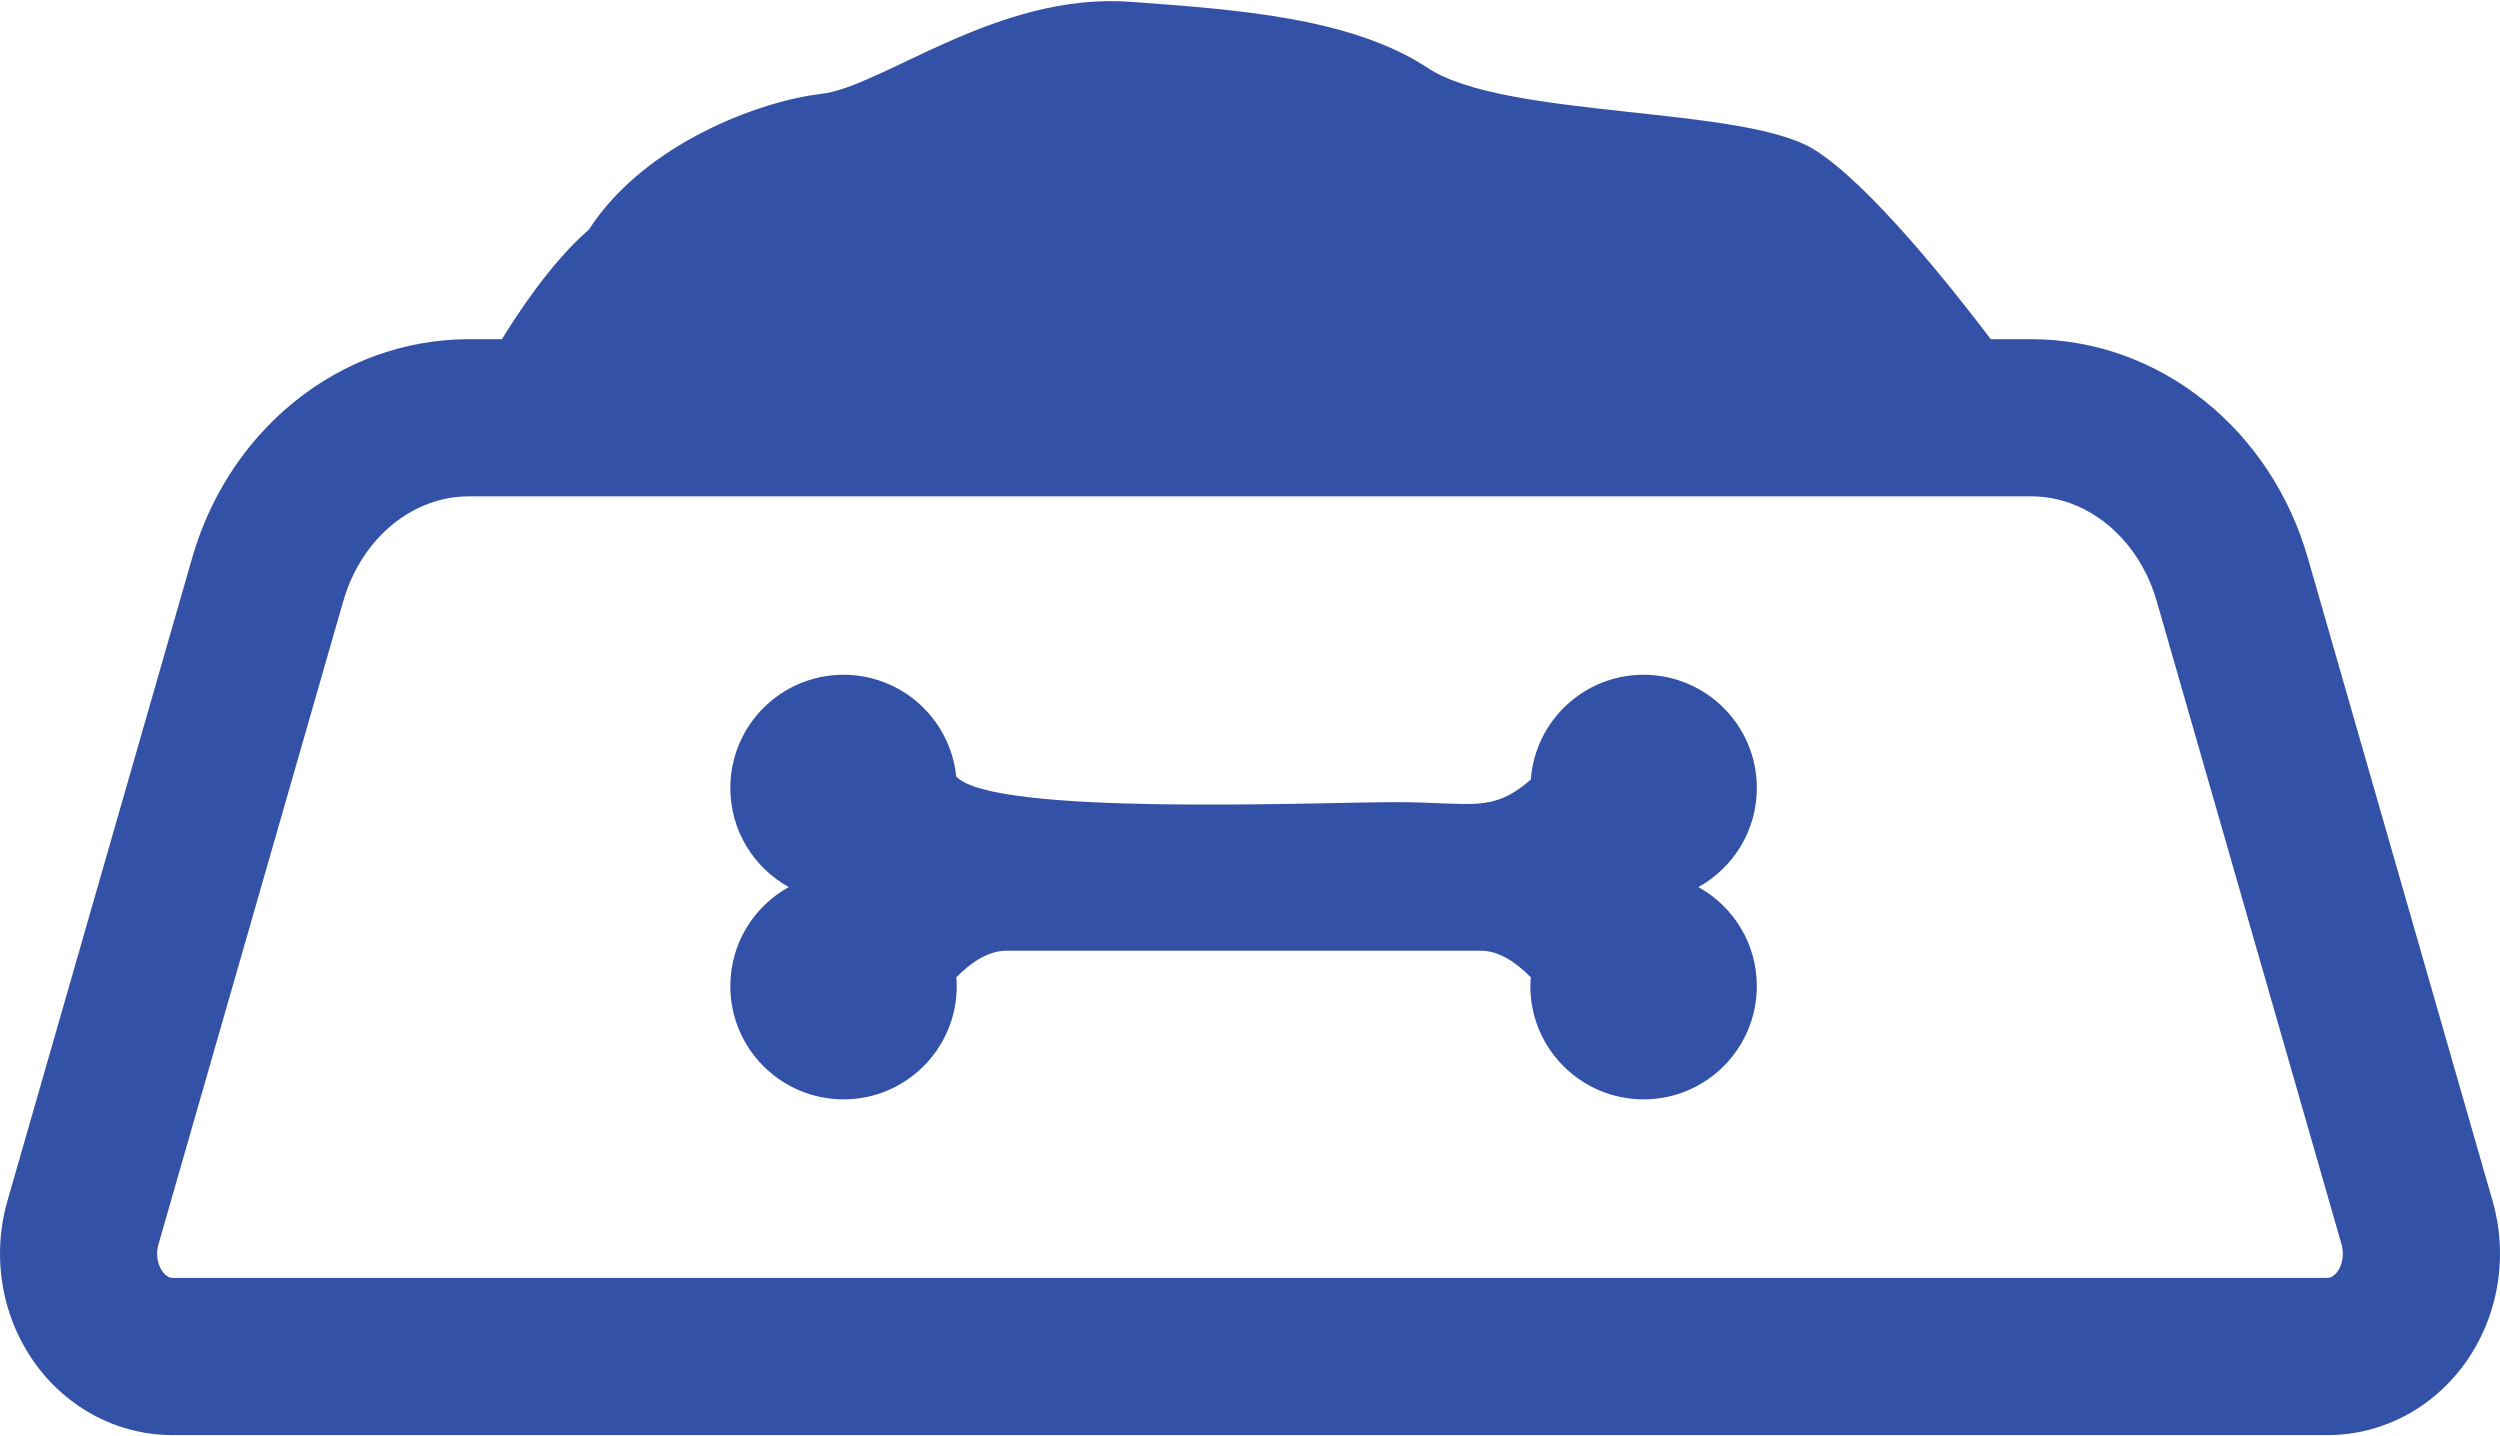
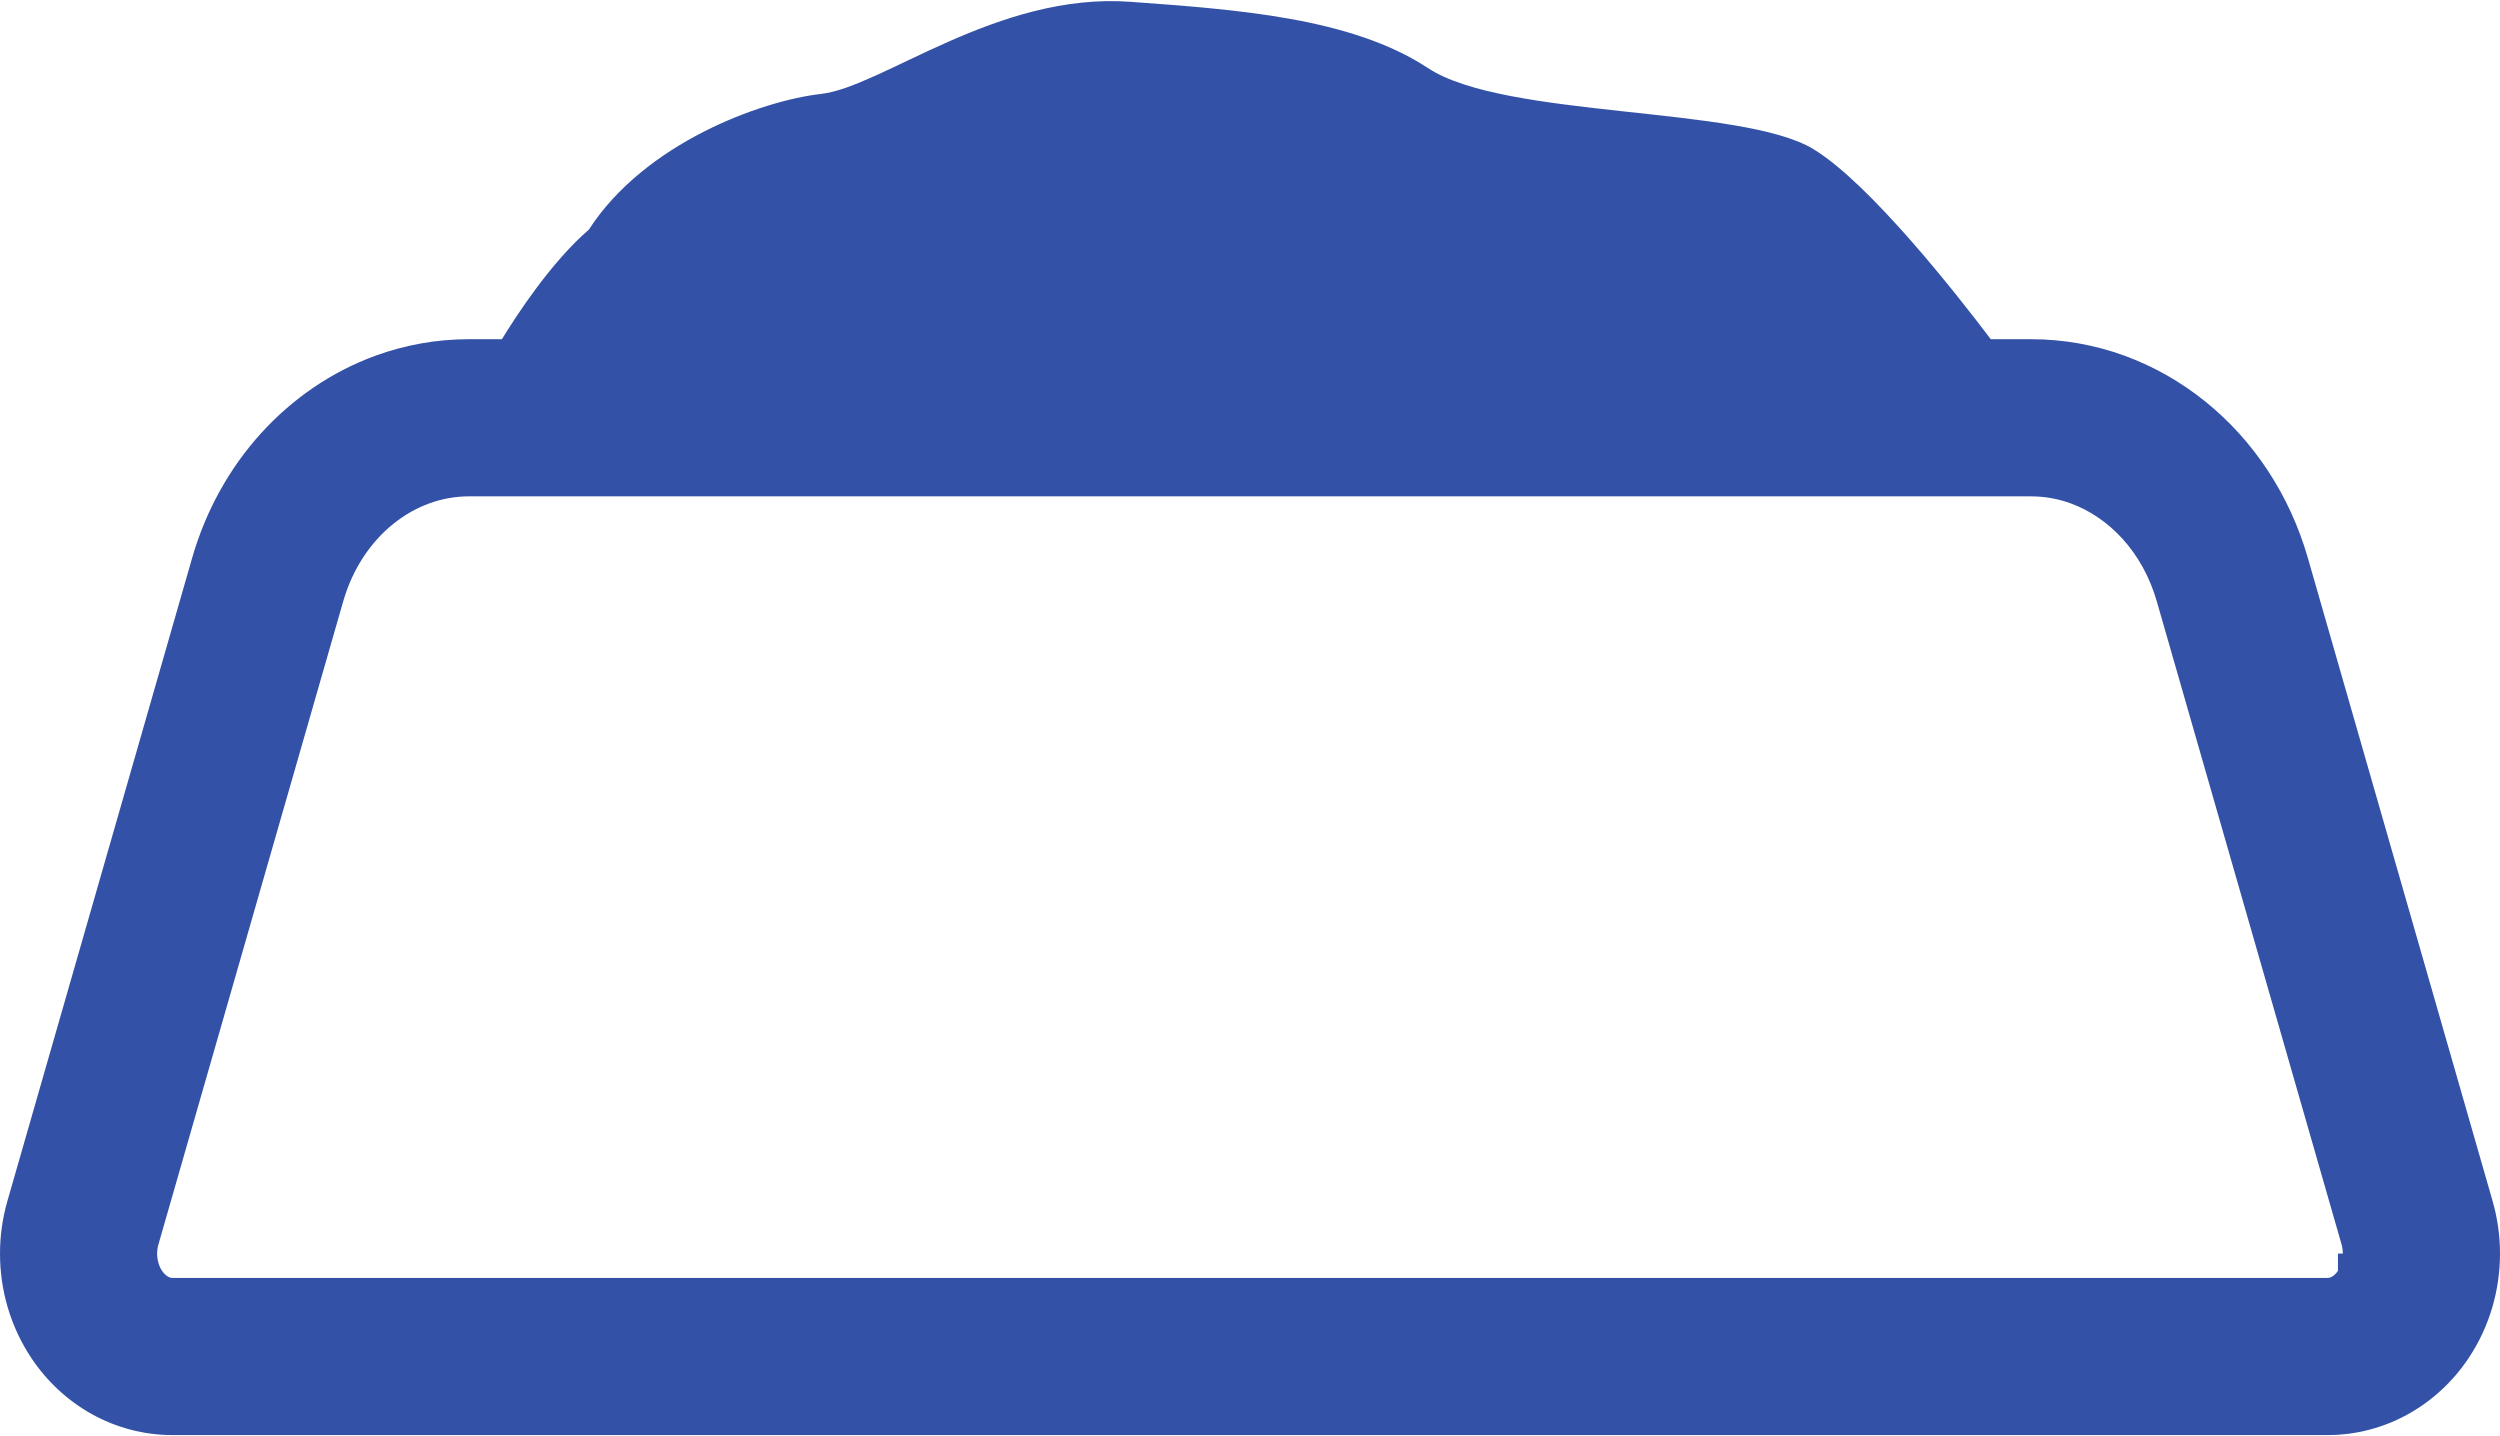
<svg xmlns="http://www.w3.org/2000/svg" width="94" height="54" viewBox="0 0 94 54" fill="none">
-   <path d="M93.722 45.16L86.775 20.979C86.091 18.598 84.728 16.552 82.912 15.091C82.002 14.359 80.98 13.775 79.875 13.372C78.771 12.97 77.584 12.754 76.368 12.754H74.853C73.564 11.05 70.304 6.898 68.186 5.608C65.499 3.97 56.581 4.468 53.688 2.558C50.794 0.649 46.441 0.357 42.503 0.068C37.502 -0.301 33.158 3.272 30.876 3.531C28.594 3.791 24.232 5.393 22.143 8.632C20.723 9.856 19.422 11.854 18.872 12.754H17.633C16.416 12.754 15.23 12.97 14.125 13.372C12.467 13.976 10.996 14.989 9.814 16.292C8.633 17.595 7.738 19.193 7.225 20.979L0.278 45.159C0.091 45.811 0 46.476 0 47.136C0.001 48.514 0.391 49.882 1.182 51.066V51.067C1.766 51.941 2.543 52.665 3.452 53.17C4.359 53.675 5.403 53.96 6.481 53.959H87.519C88.597 53.96 89.641 53.675 90.548 53.17C91.457 52.665 92.234 51.941 92.819 51.067V51.066C93.609 49.881 93.999 48.514 94 47.136C94 46.476 93.909 45.812 93.722 45.16ZM87.907 47.783C87.827 47.901 87.745 47.967 87.678 48.004C87.61 48.041 87.565 48.05 87.519 48.05H6.481C6.435 48.05 6.389 48.041 6.322 48.004C6.256 47.967 6.173 47.901 6.093 47.783C5.985 47.624 5.908 47.385 5.908 47.136C5.908 47.019 5.926 46.901 5.957 46.79L12.905 22.61C13.262 21.368 13.951 20.37 14.792 19.694C15.212 19.357 15.67 19.099 16.146 18.926C16.622 18.753 17.118 18.663 17.633 18.663H76.368C76.882 18.663 77.379 18.753 77.855 18.926C78.568 19.186 79.241 19.636 79.808 20.261C80.373 20.885 80.828 21.678 81.095 22.61L88.043 46.79C88.074 46.901 88.09 47.019 88.09 47.136C88.092 47.385 88.015 47.624 87.906 47.783H87.907Z" fill="#3351A7" />
-   <path d="M66.057 29.628C66.057 27.277 64.151 25.371 61.799 25.371C59.555 25.371 57.72 27.11 57.558 29.314C56.081 30.591 55.365 30.161 52.486 30.161C49.469 30.161 37.304 30.693 35.953 29.193C35.734 27.047 33.921 25.371 31.718 25.371C29.365 25.371 27.46 27.277 27.46 29.628C27.46 31.233 28.346 32.628 29.657 33.354C28.346 34.08 27.46 35.475 27.46 37.078C27.46 39.429 29.365 41.336 31.718 41.336C34.068 41.336 35.974 39.429 35.974 37.078C35.974 36.967 35.966 36.858 35.957 36.75C36.469 36.223 37.127 35.748 37.837 35.748C39.433 35.748 52.486 35.748 52.486 35.748C52.486 35.748 54.083 35.748 55.679 35.748C56.39 35.748 57.047 36.223 57.559 36.75C57.55 36.858 57.541 36.967 57.541 37.078C57.541 39.429 59.448 41.336 61.799 41.336C64.15 41.336 66.057 39.429 66.057 37.078C66.057 35.475 65.17 34.08 63.859 33.354C65.17 32.628 66.057 31.233 66.057 29.628Z" fill="#3351A7" />
+   <path d="M93.722 45.16L86.775 20.979C86.091 18.598 84.728 16.552 82.912 15.091C82.002 14.359 80.98 13.775 79.875 13.372C78.771 12.97 77.584 12.754 76.368 12.754H74.853C73.564 11.05 70.304 6.898 68.186 5.608C65.499 3.97 56.581 4.468 53.688 2.558C50.794 0.649 46.441 0.357 42.503 0.068C37.502 -0.301 33.158 3.272 30.876 3.531C28.594 3.791 24.232 5.393 22.143 8.632C20.723 9.856 19.422 11.854 18.872 12.754H17.633C16.416 12.754 15.23 12.97 14.125 13.372C12.467 13.976 10.996 14.989 9.814 16.292C8.633 17.595 7.738 19.193 7.225 20.979L0.278 45.159C0.091 45.811 0 46.476 0 47.136C0.001 48.514 0.391 49.882 1.182 51.066V51.067C1.766 51.941 2.543 52.665 3.452 53.17C4.359 53.675 5.403 53.96 6.481 53.959H87.519C88.597 53.96 89.641 53.675 90.548 53.17C91.457 52.665 92.234 51.941 92.819 51.067V51.066C93.609 49.881 93.999 48.514 94 47.136C94 46.476 93.909 45.812 93.722 45.16ZM87.907 47.783C87.827 47.901 87.745 47.967 87.678 48.004C87.61 48.041 87.565 48.05 87.519 48.05H6.481C6.435 48.05 6.389 48.041 6.322 48.004C6.256 47.967 6.173 47.901 6.093 47.783C5.985 47.624 5.908 47.385 5.908 47.136C5.908 47.019 5.926 46.901 5.957 46.79L12.905 22.61C13.262 21.368 13.951 20.37 14.792 19.694C15.212 19.357 15.67 19.099 16.146 18.926C16.622 18.753 17.118 18.663 17.633 18.663H76.368C76.882 18.663 77.379 18.753 77.855 18.926C78.568 19.186 79.241 19.636 79.808 20.261C80.373 20.885 80.828 21.678 81.095 22.61L88.043 46.79C88.074 46.901 88.09 47.019 88.09 47.136H87.907Z" fill="#3351A7" />
</svg>